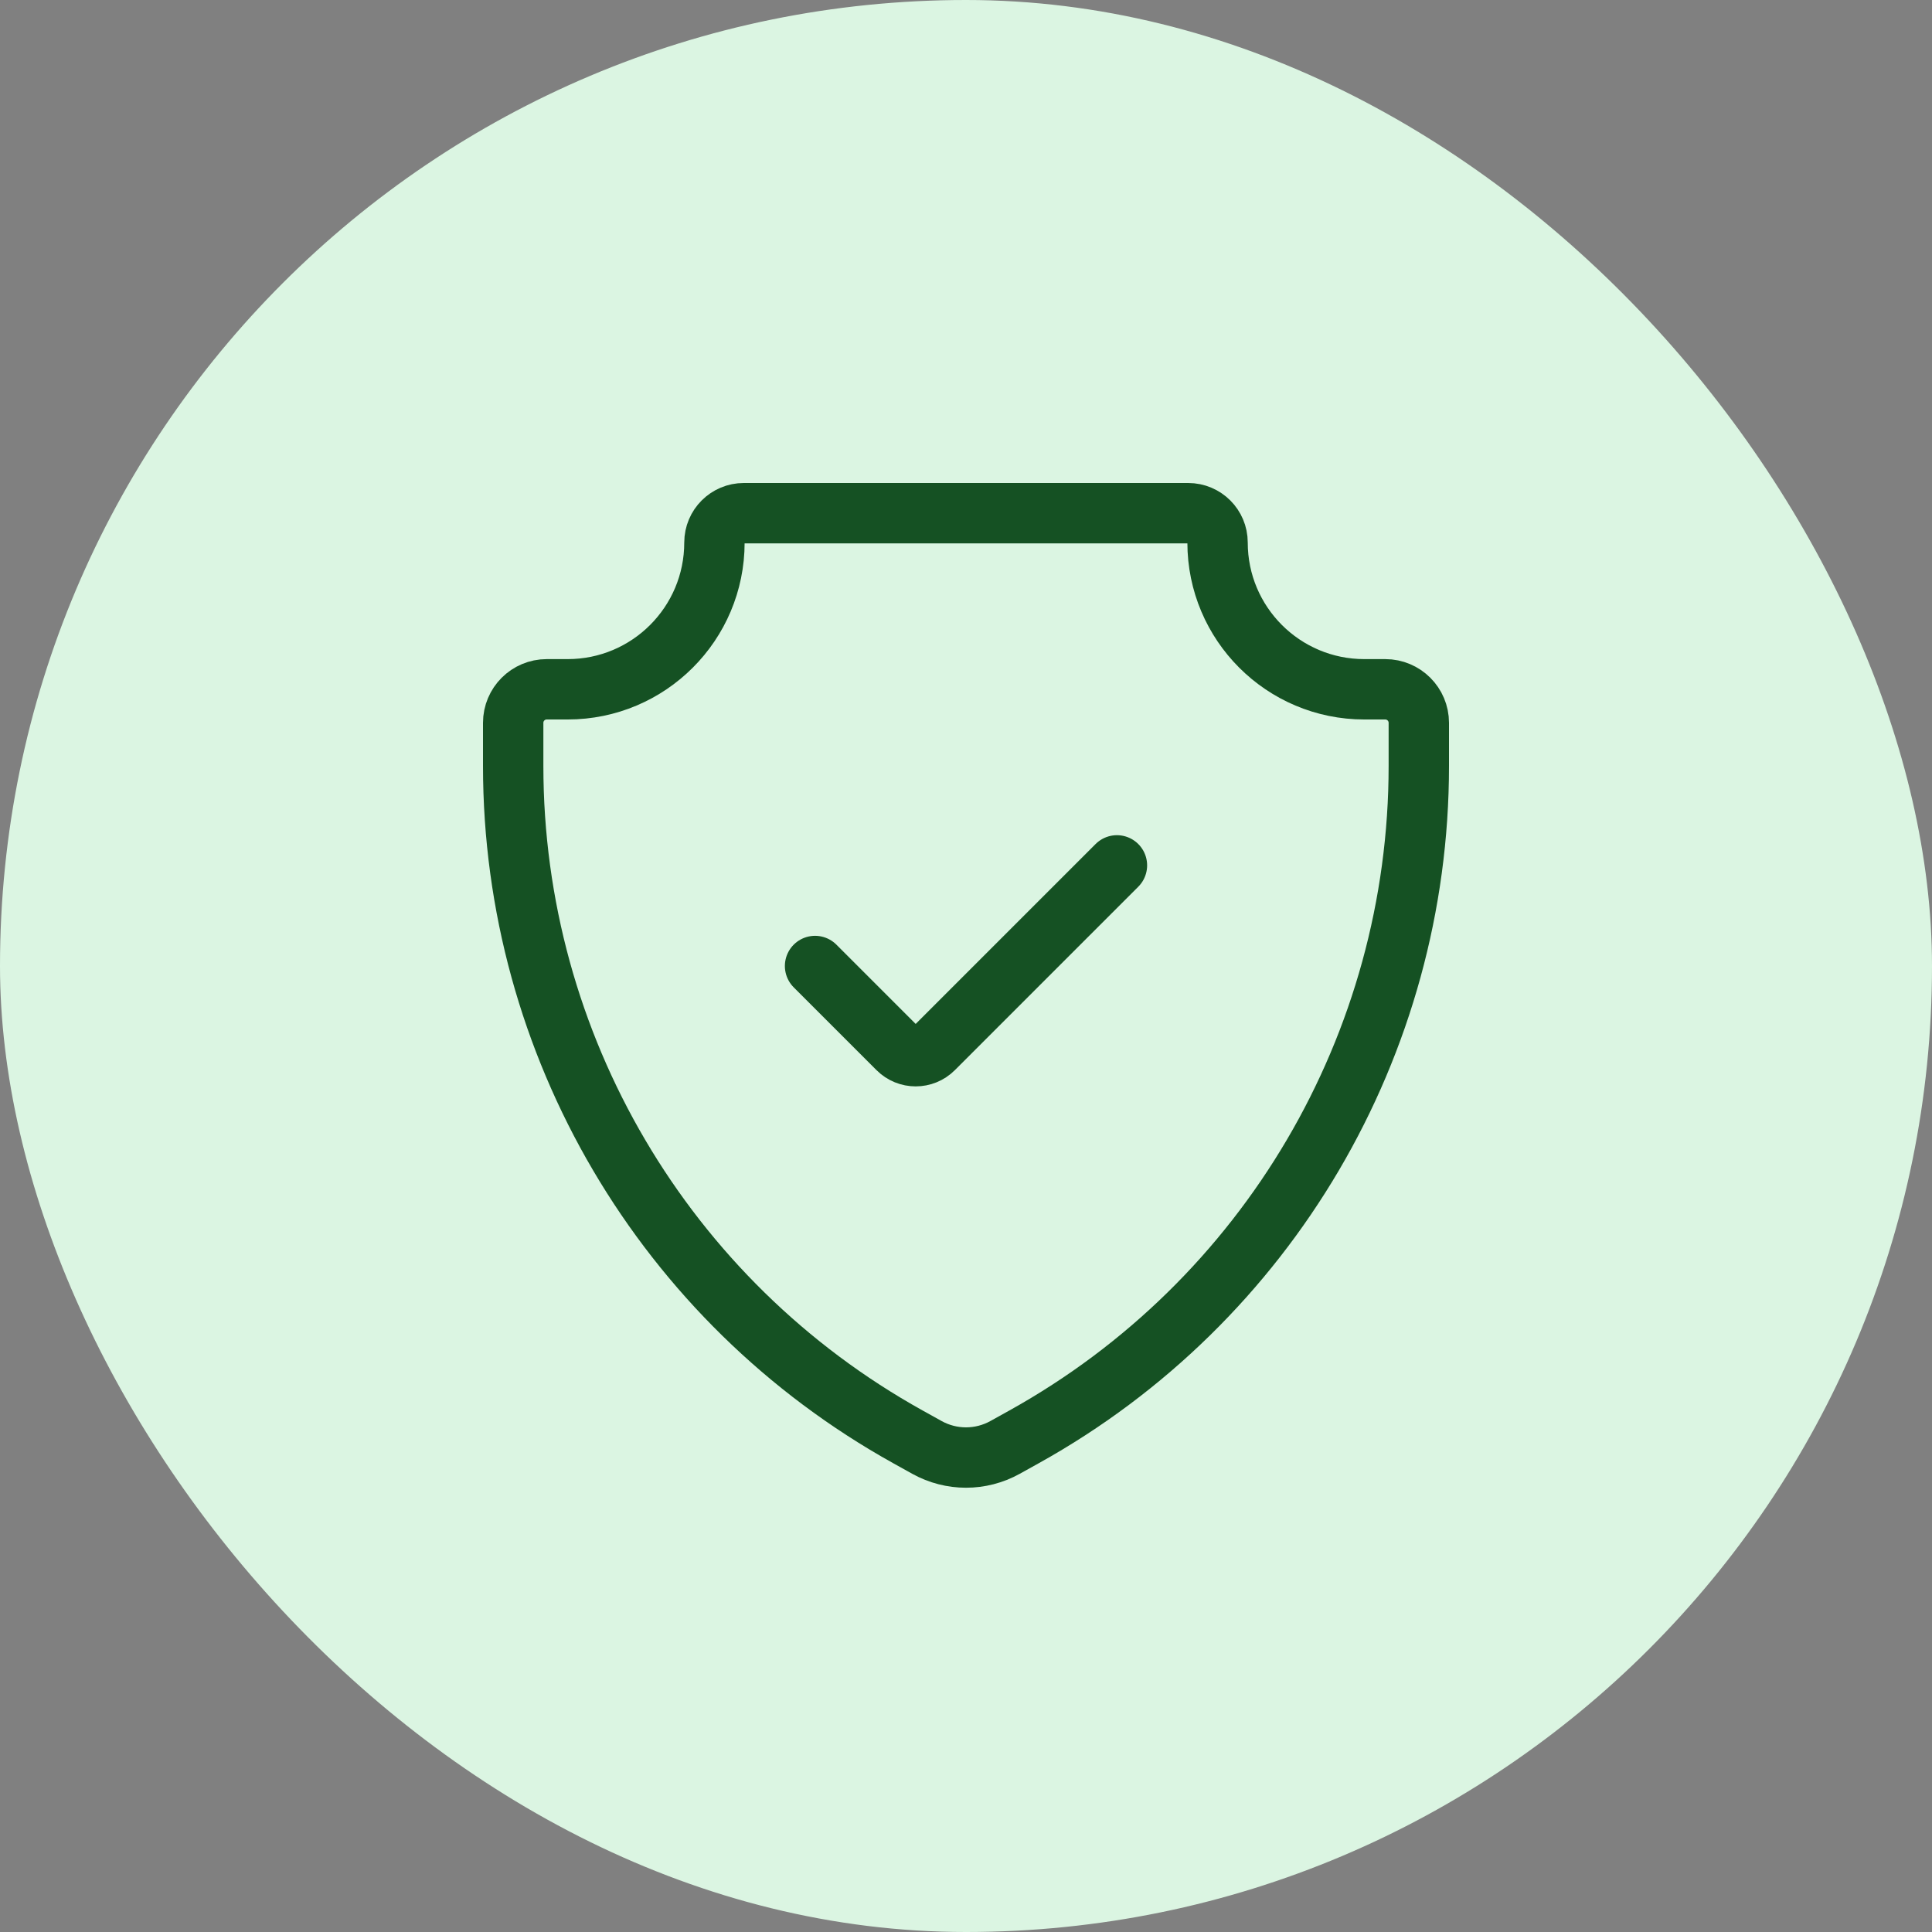
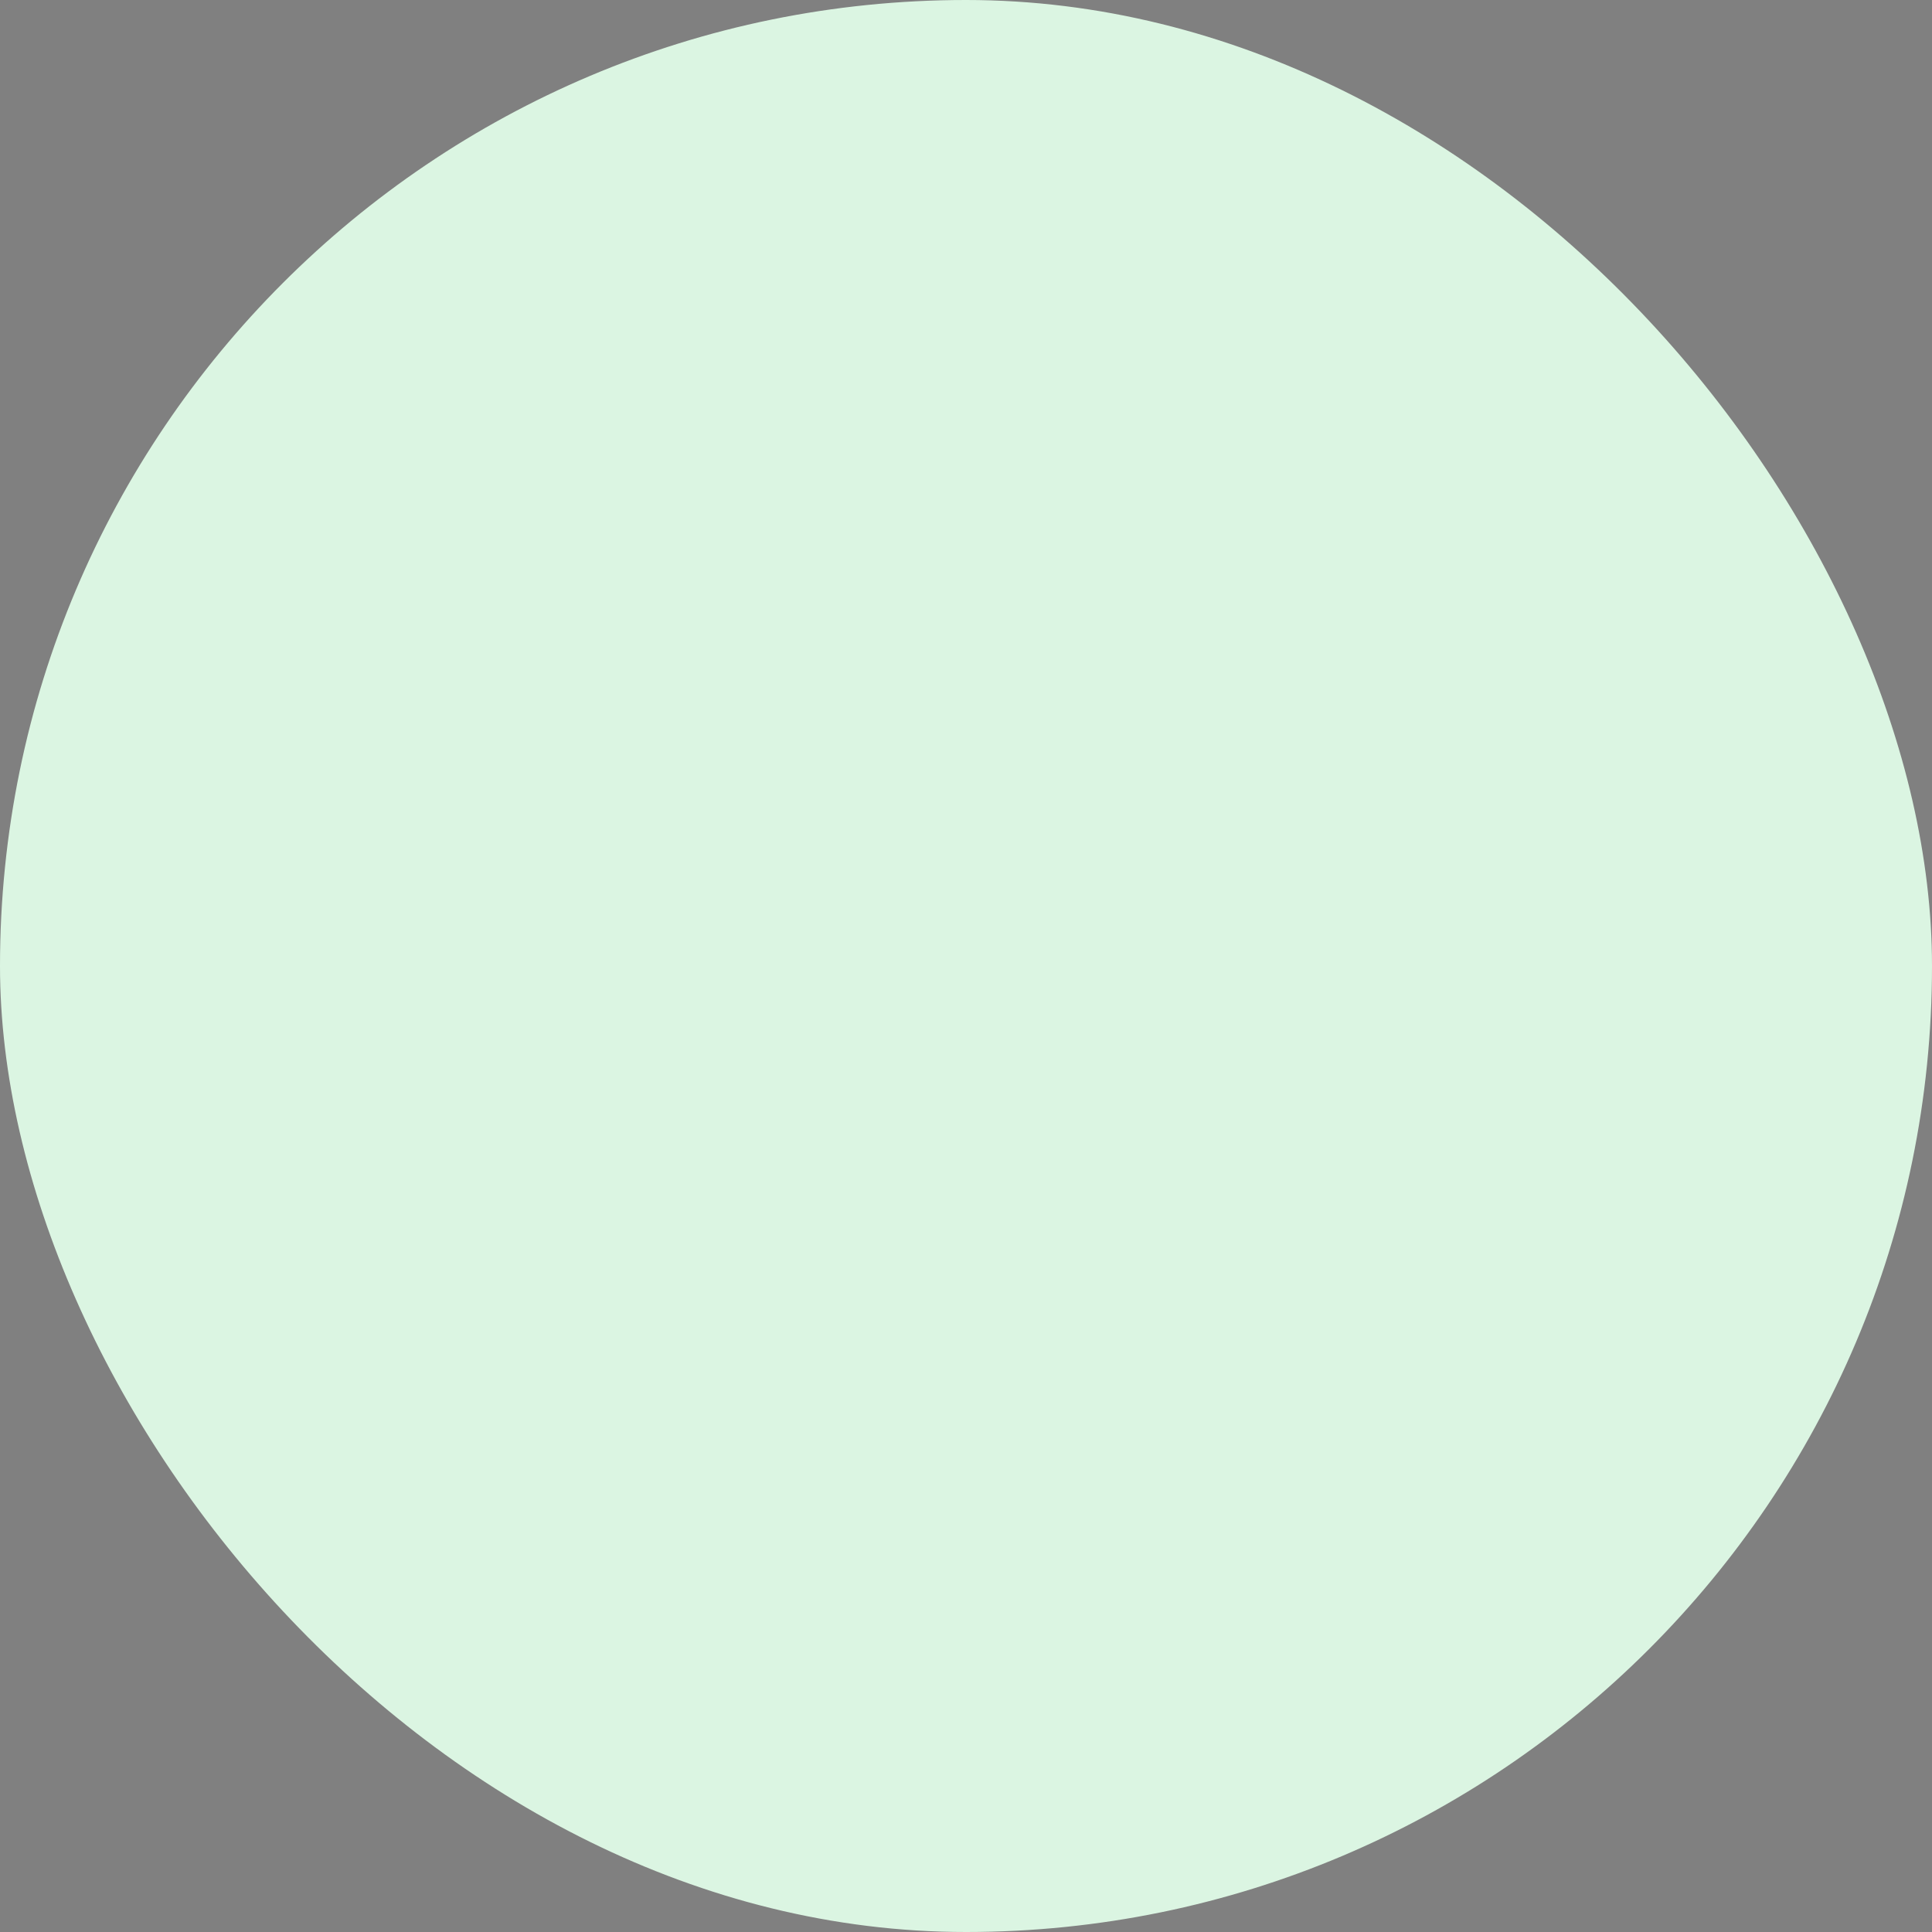
<svg xmlns="http://www.w3.org/2000/svg" width="72" height="72" viewBox="0 0 72 72" fill="none">
  <rect x="0" y="0" width="72" height="72" fill="#808080" stroke="none" />
  <rect width="72" height="72" rx="36" fill="#DBF5E2" />
-   <path d="M41.625 32.25L34.788 39.087C34.422 39.453 33.828 39.453 33.462 39.087L30.375 36M27.719 19.125H44.281C44.885 19.125 45.375 19.615 45.375 20.219C45.375 23.239 47.823 25.688 50.844 25.688H51.625C52.315 25.688 52.875 26.247 52.875 26.938V28.547C52.875 38.934 47.244 48.503 38.165 53.547L37.456 53.941C36.55 54.444 35.45 54.444 34.544 53.941L33.835 53.547C24.756 48.503 19.125 38.934 19.125 28.547V26.938C19.125 26.247 19.685 25.688 20.375 25.688H21.156C24.177 25.688 26.625 23.239 26.625 20.219C26.625 19.615 27.115 19.125 27.719 19.125Z" stroke="#155123" stroke-width="2.25" stroke-linecap="round" />
</svg>